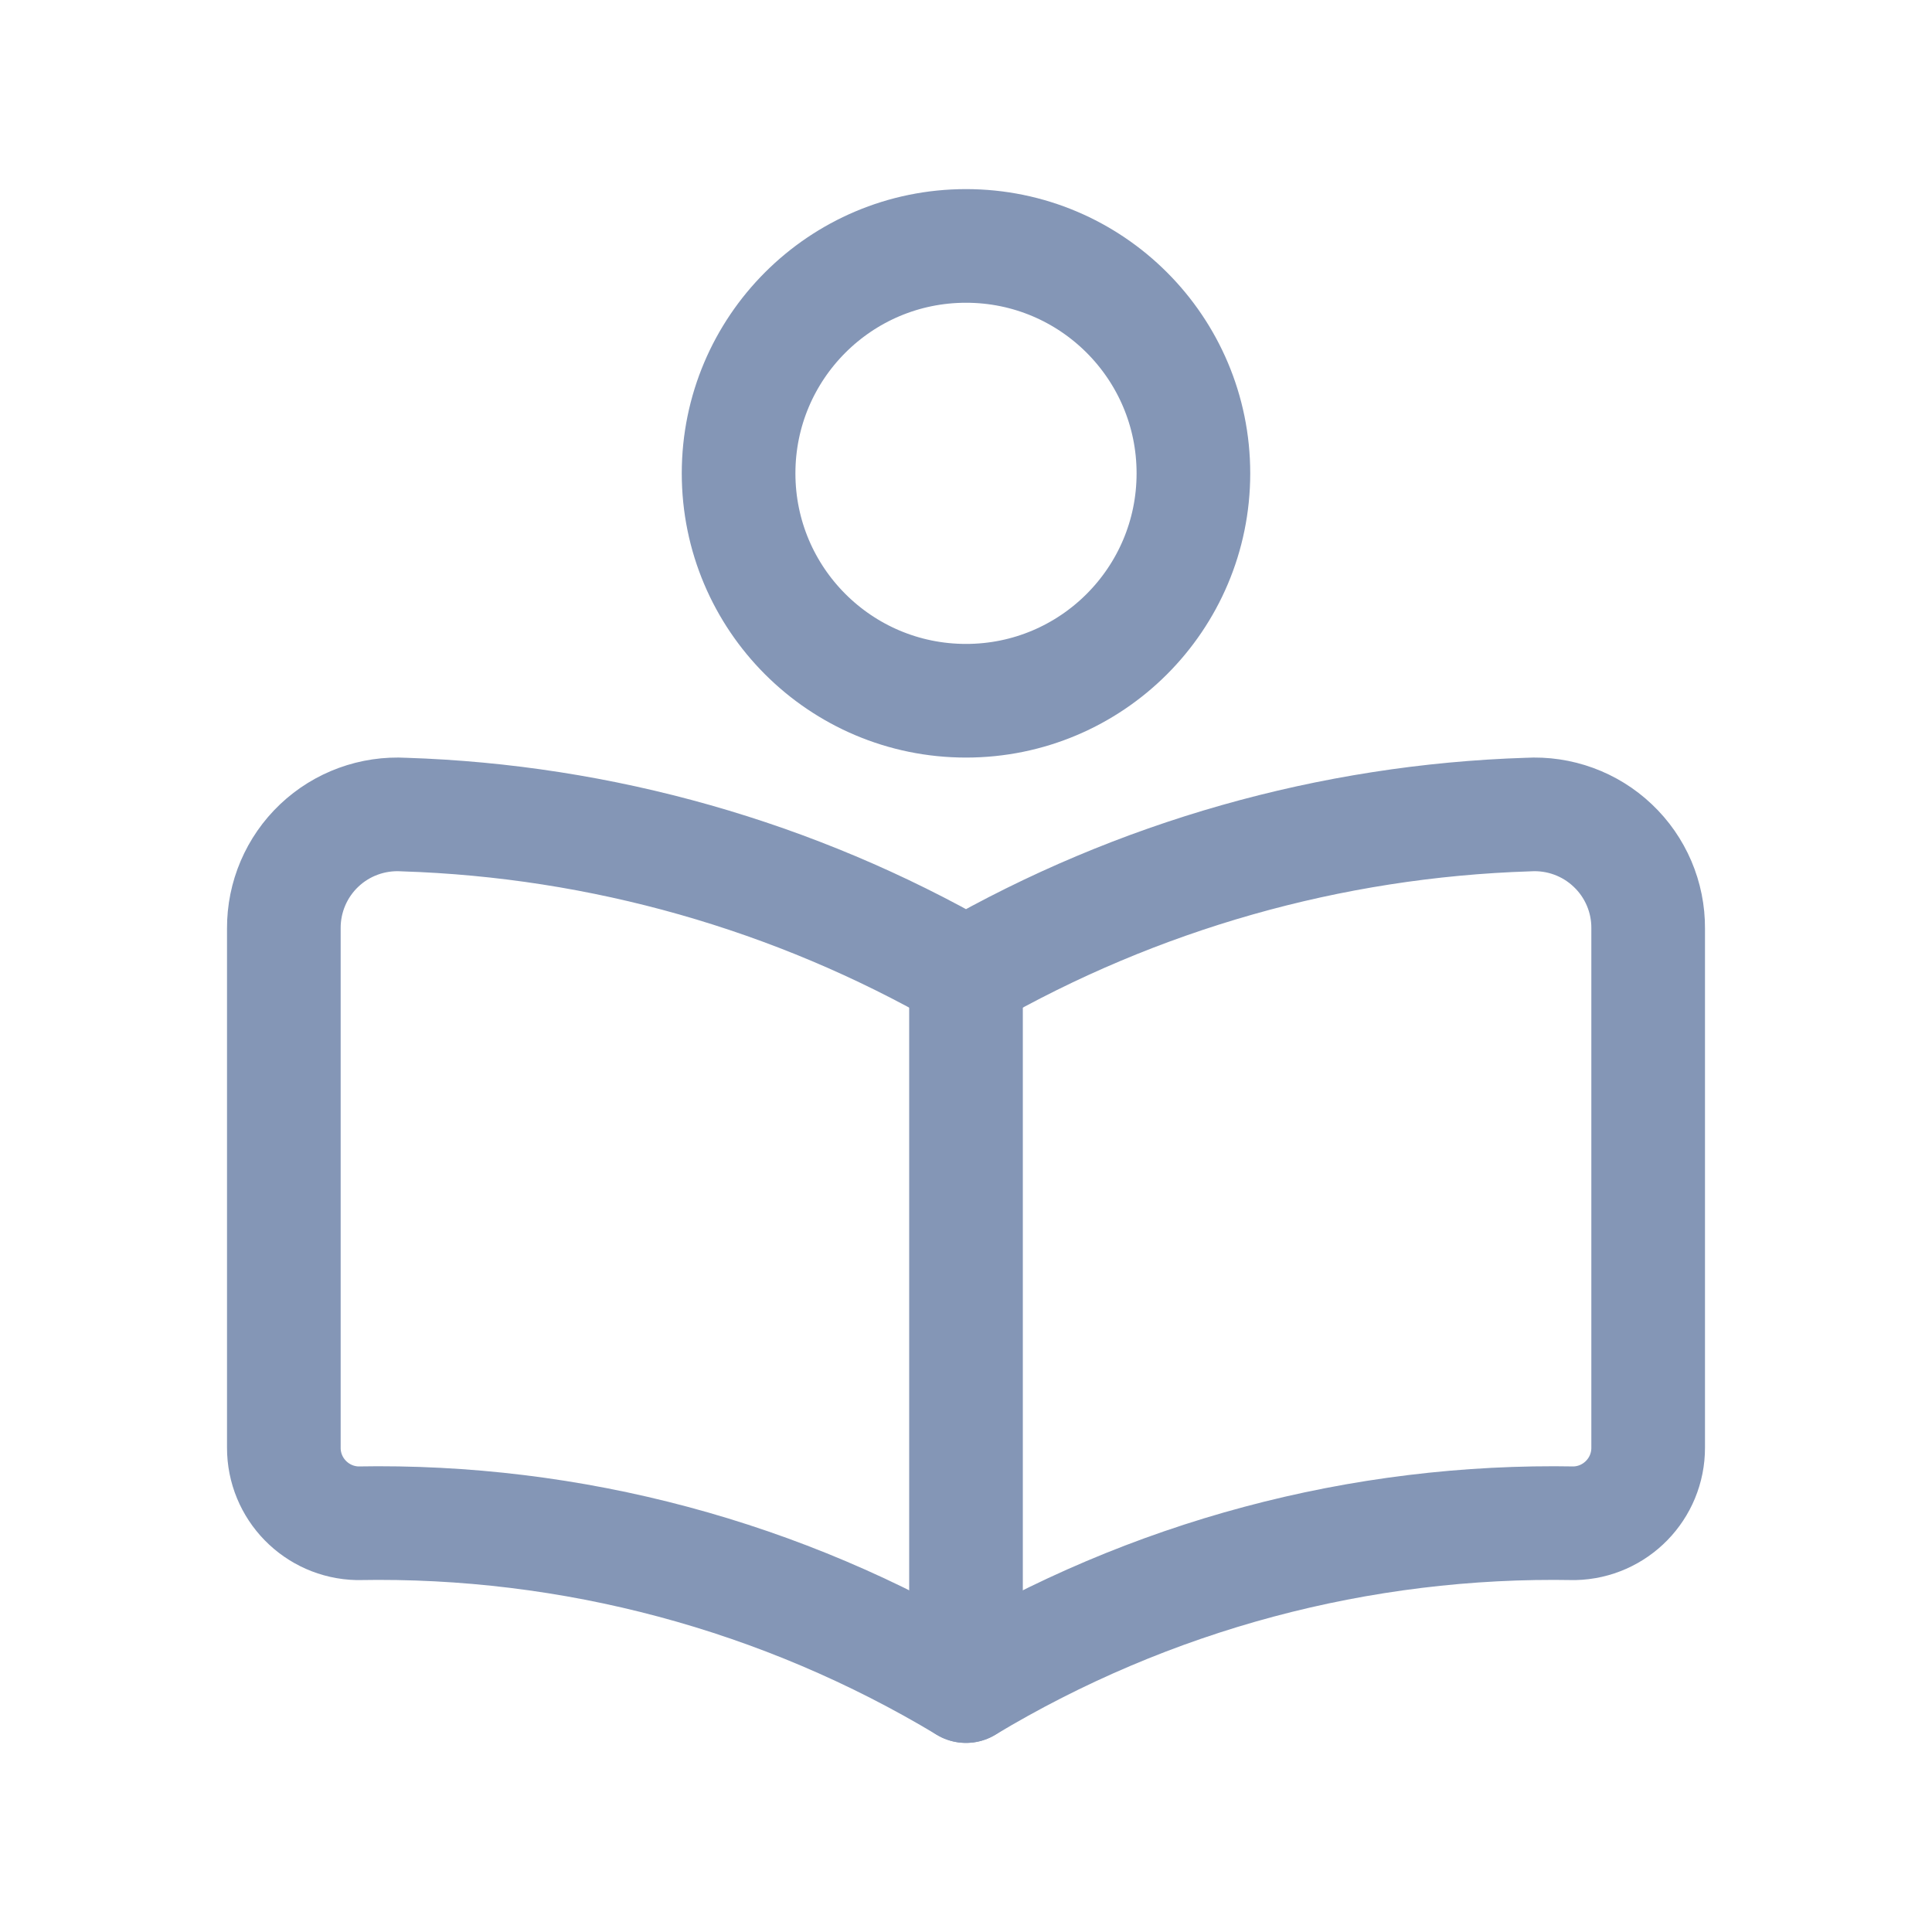
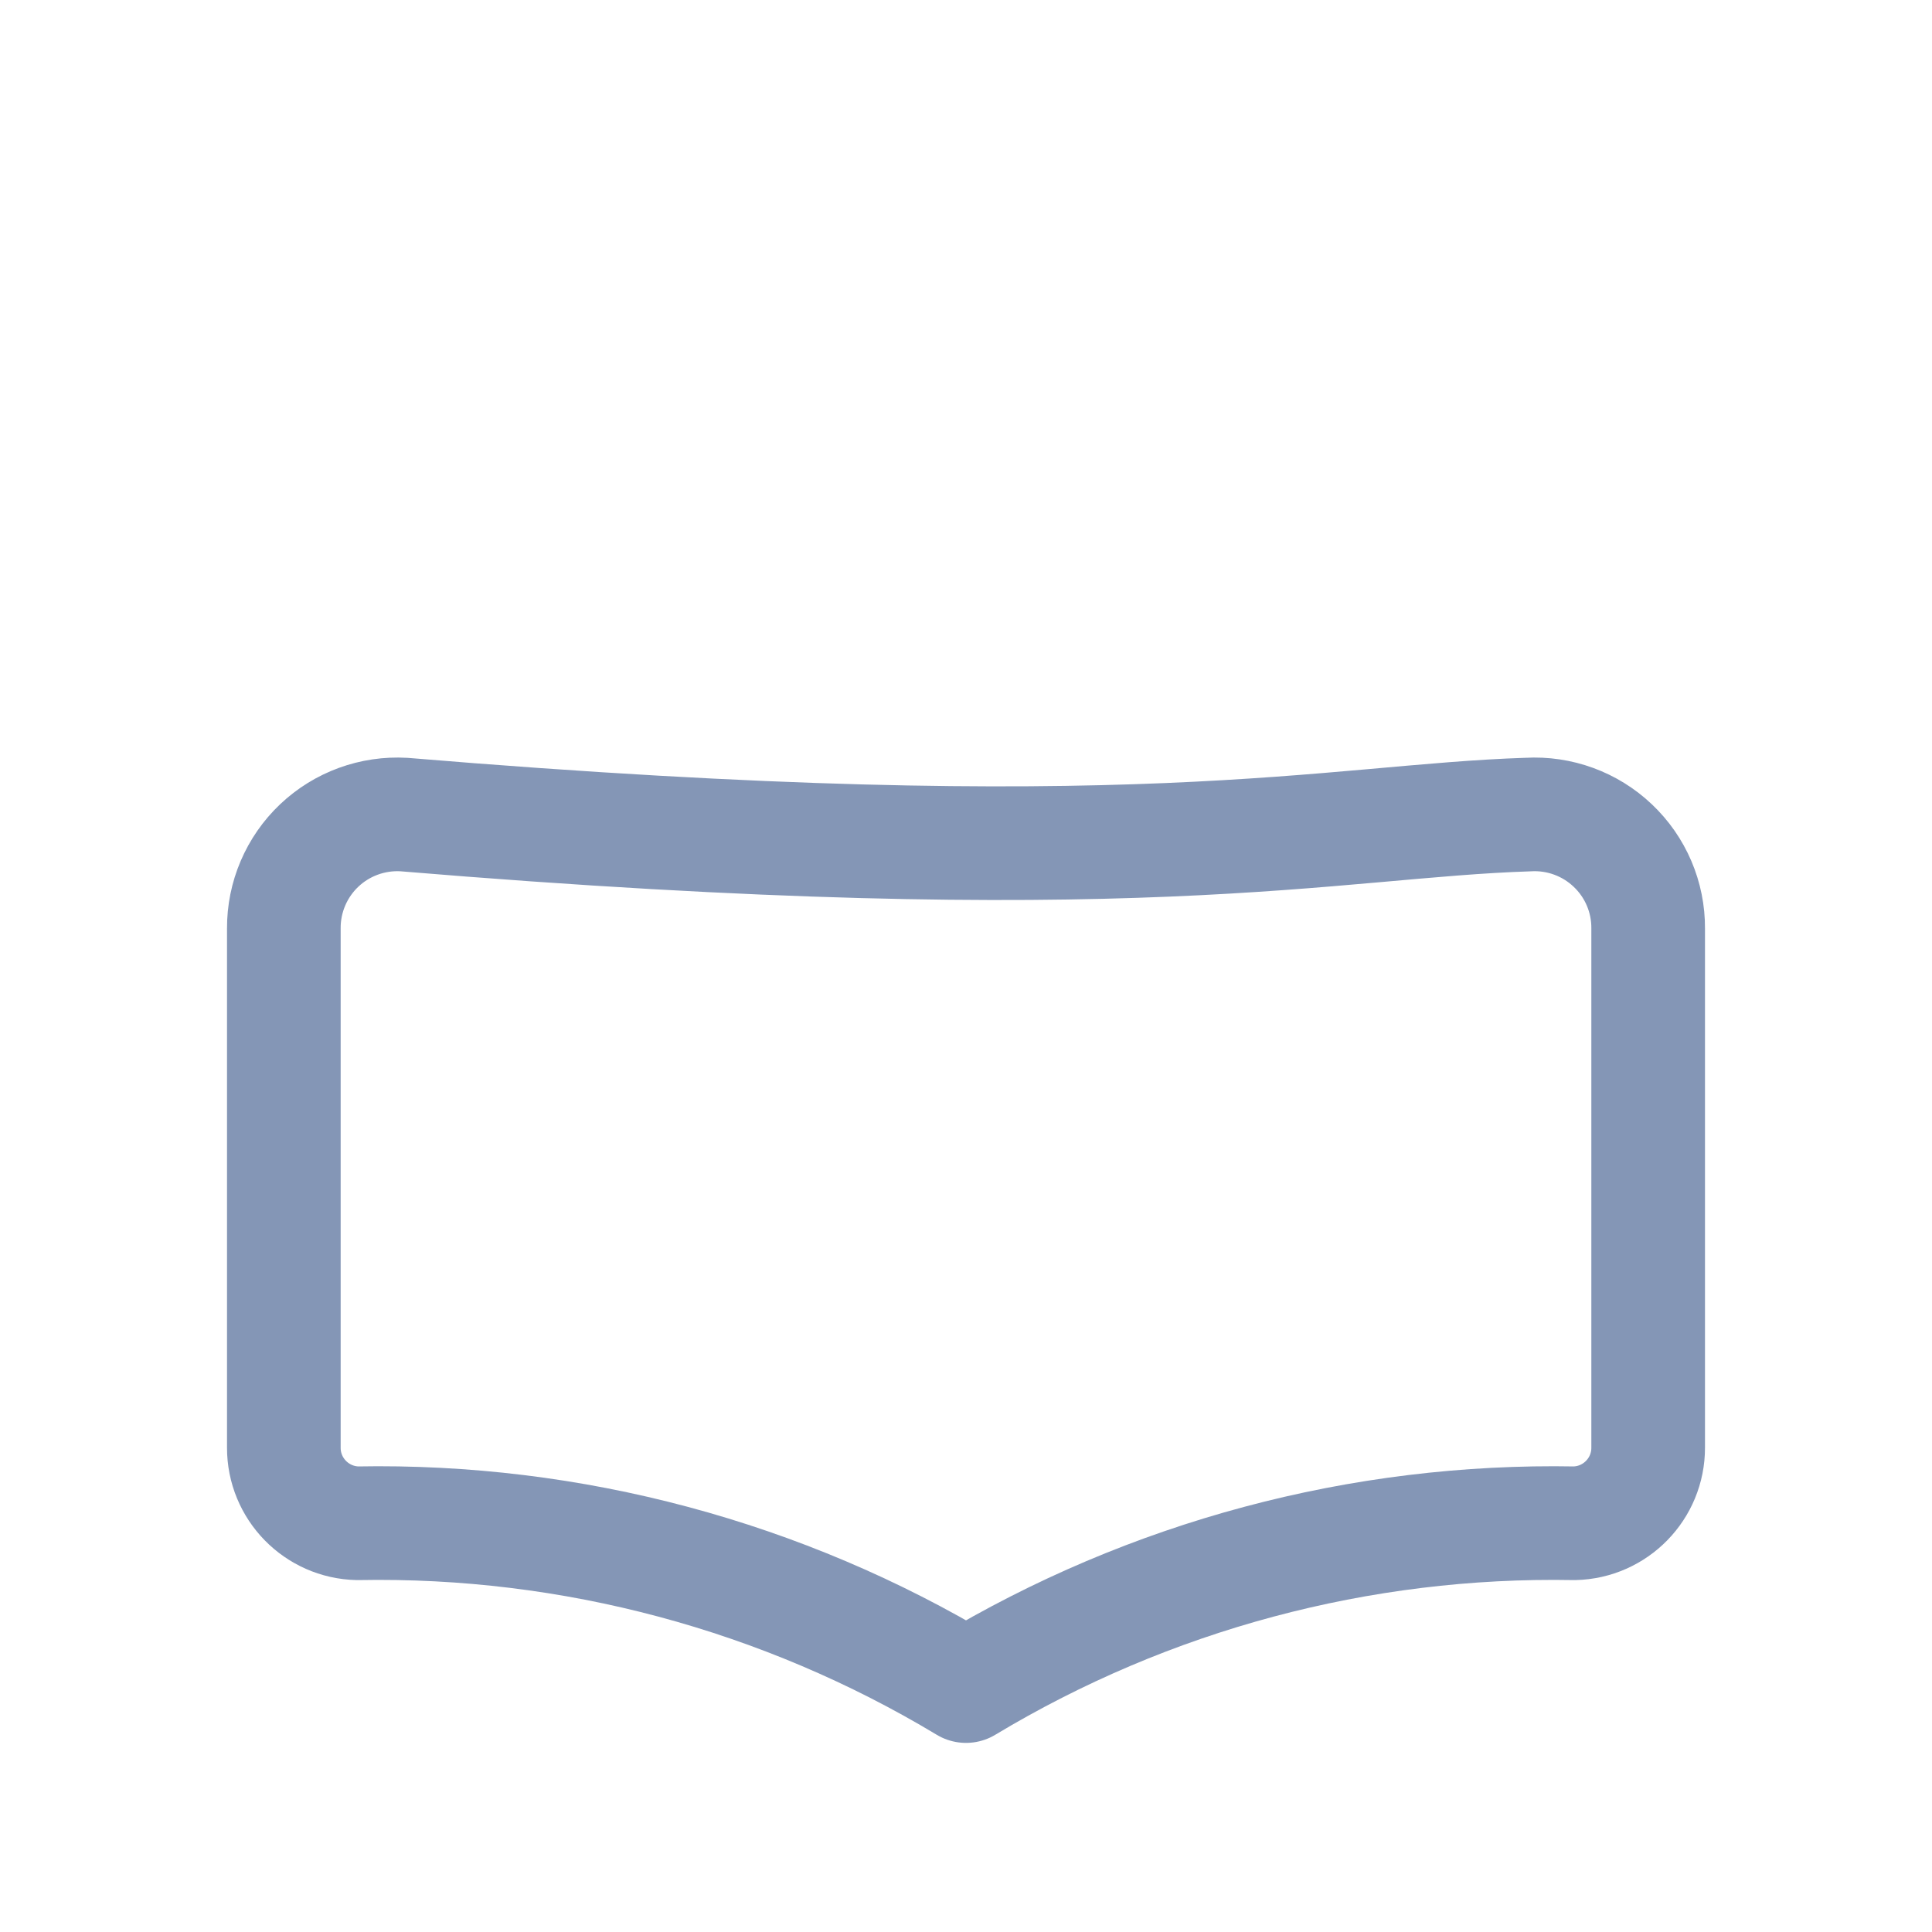
<svg xmlns="http://www.w3.org/2000/svg" width="34" height="34" viewBox="0 0 34 34" fill="none">
-   <path fill-rule="evenodd" clip-rule="evenodd" d="M29.005 16.34V25.476C29.007 26.199 28.429 26.791 27.706 26.807C23.939 26.737 20.229 27.73 17 29.672C13.772 27.73 10.061 26.737 6.294 26.807C5.571 26.791 4.993 26.199 4.995 25.476V16.34C4.992 15.788 5.217 15.259 5.618 14.879C6.018 14.5 6.558 14.303 7.109 14.335C10.587 14.446 13.984 15.411 17 17.144C20.017 15.411 23.414 14.446 26.891 14.335C27.442 14.303 27.982 14.5 28.382 14.88C28.783 15.259 29.009 15.788 29.005 16.34V16.34Z" stroke="#8496B6" stroke-width="2" stroke-linecap="round" stroke-linejoin="round" />
-   <path d="M17 17.145V29.672" stroke="#8496B6" stroke-width="2" stroke-linecap="round" stroke-linejoin="round" />
-   <circle cx="17" cy="8.33" r="4.002" stroke="#8496B6" stroke-width="2" stroke-linecap="round" stroke-linejoin="round" />
+   <path fill-rule="evenodd" clip-rule="evenodd" d="M29.005 16.34V25.476C29.007 26.199 28.429 26.791 27.706 26.807C23.939 26.737 20.229 27.73 17 29.672C13.772 27.73 10.061 26.737 6.294 26.807C5.571 26.791 4.993 26.199 4.995 25.476V16.34C4.992 15.788 5.217 15.259 5.618 14.879C6.018 14.5 6.558 14.303 7.109 14.335C20.017 15.411 23.414 14.446 26.891 14.335C27.442 14.303 27.982 14.5 28.382 14.88C28.783 15.259 29.009 15.788 29.005 16.34V16.34Z" stroke="#8496B6" stroke-width="2" stroke-linecap="round" stroke-linejoin="round" />
</svg>